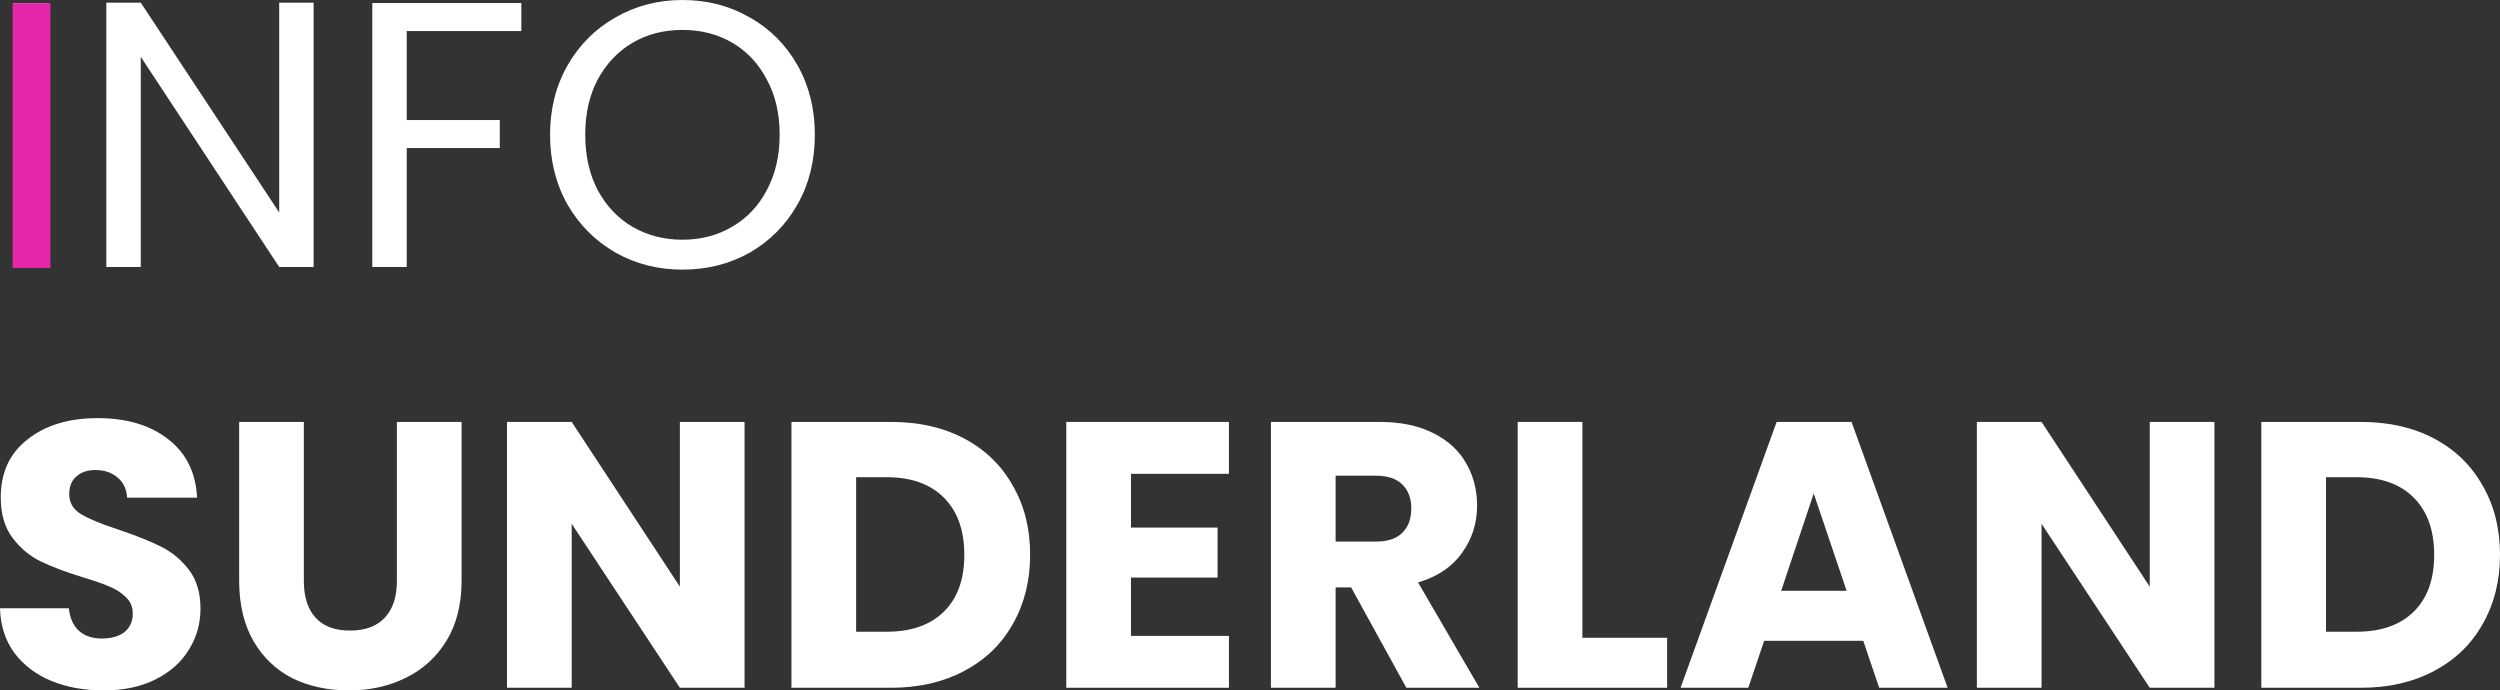
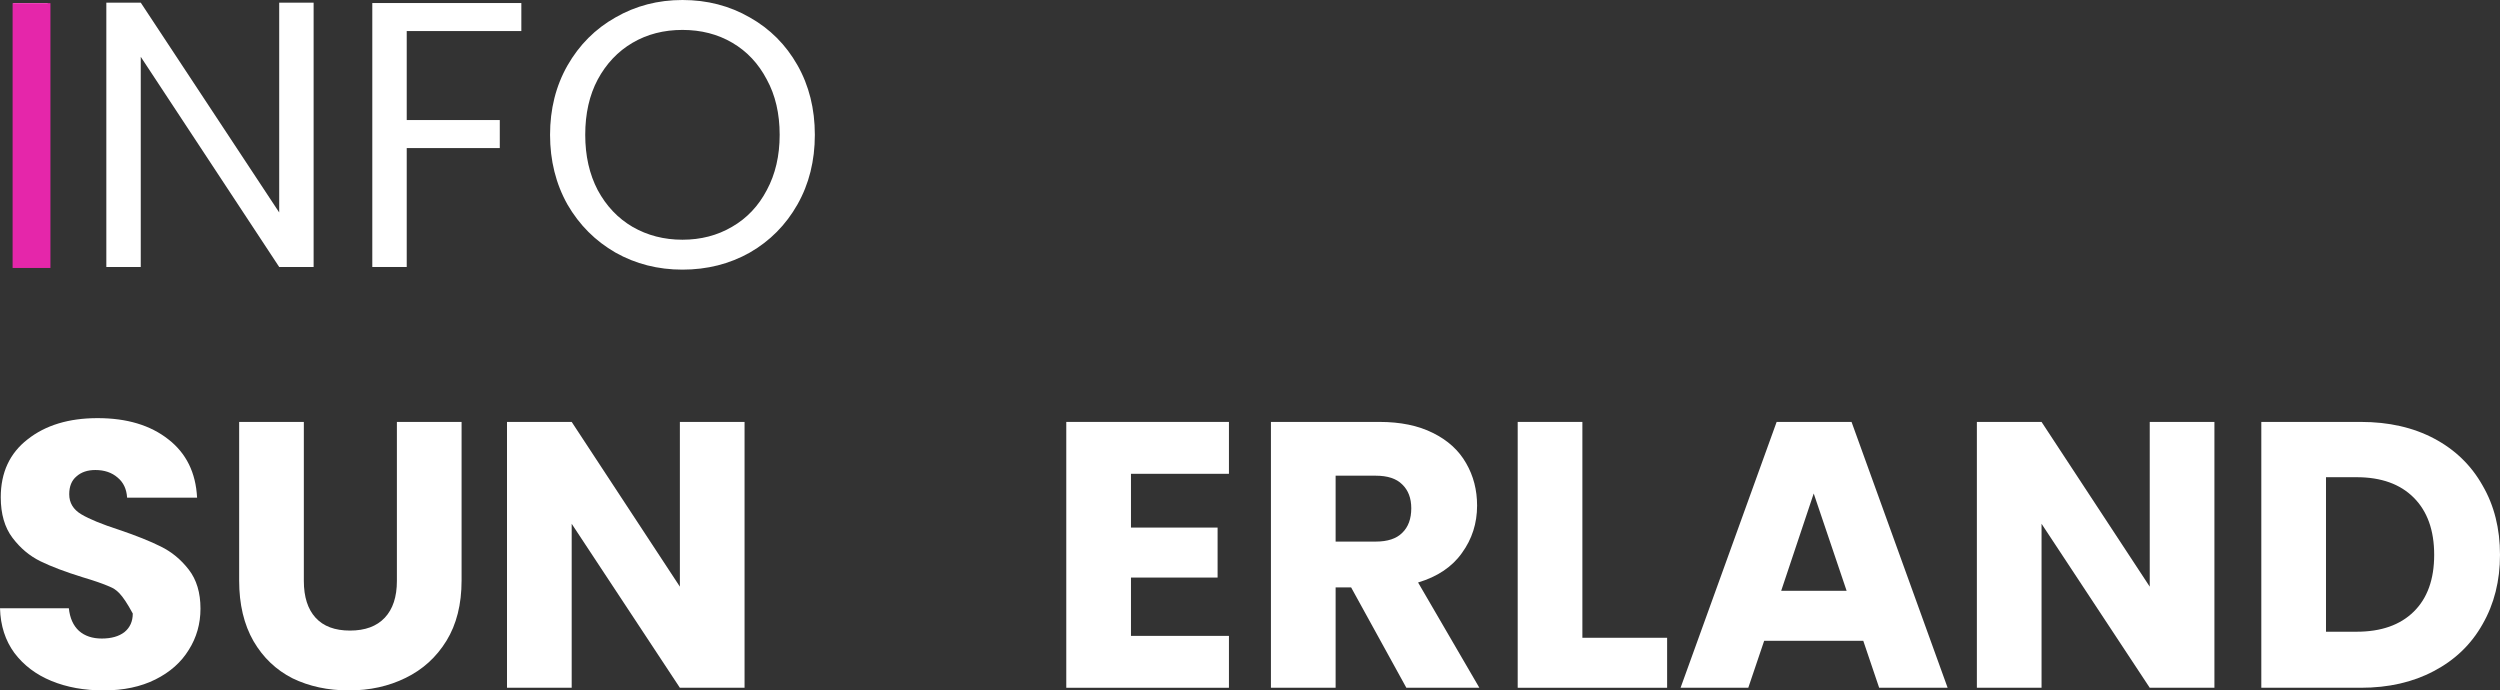
<svg xmlns="http://www.w3.org/2000/svg" width="793" height="219" viewBox="0 0 793 219" fill="none">
  <rect x="0" y="0" width="793" height="219" fill="#333333" stroke="none" />
-   <path d="M32.877 219C26.717 219 21.198 217.999 16.318 215.997C11.439 213.995 7.519 211.032 4.56 207.108C1.68 203.184 0.16 198.459 0 192.933H21.838C22.158 196.056 23.238 198.459 25.077 200.14C26.917 201.742 29.317 202.543 32.277 202.543C35.316 202.543 37.716 201.862 39.476 200.501C41.236 199.059 42.116 197.097 42.116 194.615C42.116 192.533 41.396 190.811 39.956 189.449C38.596 188.088 36.876 186.967 34.796 186.086C32.797 185.205 29.917 184.204 26.157 183.083C20.718 181.401 16.278 179.719 12.839 178.038C9.399 176.356 6.439 173.873 3.96 170.59C1.48 167.306 0.24 163.022 0.24 157.737C0.24 149.888 3.08 143.762 8.759 139.358C14.438 134.873 21.838 132.631 30.957 132.631C40.236 132.631 47.715 134.873 53.395 139.358C59.074 143.762 62.114 149.929 62.514 157.857H40.316C40.156 155.134 39.156 153.012 37.316 151.49C35.476 149.888 33.117 149.088 30.237 149.088C27.757 149.088 25.757 149.768 24.238 151.13C22.718 152.411 21.958 154.293 21.958 156.776C21.958 159.498 23.238 161.621 25.797 163.142C28.357 164.664 32.357 166.305 37.796 168.067C43.236 169.909 47.635 171.671 50.995 173.353C54.434 175.034 57.394 177.477 59.874 180.68C62.354 183.884 63.593 188.008 63.593 193.053C63.593 197.858 62.354 202.223 59.874 206.147C57.474 210.071 53.955 213.194 49.315 215.516C44.675 217.839 39.196 219 32.877 219Z" fill="white" />
+   <path d="M32.877 219C26.717 219 21.198 217.999 16.318 215.997C11.439 213.995 7.519 211.032 4.56 207.108C1.68 203.184 0.16 198.459 0 192.933H21.838C22.158 196.056 23.238 198.459 25.077 200.14C26.917 201.742 29.317 202.543 32.277 202.543C35.316 202.543 37.716 201.862 39.476 200.501C41.236 199.059 42.116 197.097 42.116 194.615C38.596 188.088 36.876 186.967 34.796 186.086C32.797 185.205 29.917 184.204 26.157 183.083C20.718 181.401 16.278 179.719 12.839 178.038C9.399 176.356 6.439 173.873 3.96 170.59C1.48 167.306 0.24 163.022 0.24 157.737C0.24 149.888 3.08 143.762 8.759 139.358C14.438 134.873 21.838 132.631 30.957 132.631C40.236 132.631 47.715 134.873 53.395 139.358C59.074 143.762 62.114 149.929 62.514 157.857H40.316C40.156 155.134 39.156 153.012 37.316 151.49C35.476 149.888 33.117 149.088 30.237 149.088C27.757 149.088 25.757 149.768 24.238 151.13C22.718 152.411 21.958 154.293 21.958 156.776C21.958 159.498 23.238 161.621 25.797 163.142C28.357 164.664 32.357 166.305 37.796 168.067C43.236 169.909 47.635 171.671 50.995 173.353C54.434 175.034 57.394 177.477 59.874 180.68C62.354 183.884 63.593 188.008 63.593 193.053C63.593 197.858 62.354 202.223 59.874 206.147C57.474 210.071 53.955 213.194 49.315 215.516C44.675 217.839 39.196 219 32.877 219Z" fill="white" />
  <path d="M96.378 133.832V184.284C96.378 189.329 97.618 193.213 100.098 195.936C102.578 198.659 106.217 200.02 111.017 200.02C115.816 200.02 119.496 198.659 122.056 195.936C124.615 193.213 125.895 189.329 125.895 184.284V133.832H146.413V184.164C146.413 191.692 144.813 198.058 141.614 203.264C138.414 208.469 134.094 212.393 128.655 215.036C123.296 217.679 117.296 219 110.657 219C104.018 219 98.058 217.719 92.779 215.156C87.579 212.513 83.46 208.589 80.42 203.384C77.38 198.098 75.86 191.692 75.86 184.164V133.832H96.378Z" fill="white" />
  <path d="M236.173 218.159H215.656L181.339 166.145V218.159H160.821V133.832H181.339L215.656 186.086V133.832H236.173V218.159Z" fill="white" />
-   <path d="M282.603 133.832C291.482 133.832 299.241 135.594 305.881 139.117C312.52 142.641 317.639 147.606 321.239 154.013C324.919 160.339 326.759 167.667 326.759 175.995C326.759 184.244 324.919 191.572 321.239 197.978C317.639 204.385 312.48 209.35 305.761 212.874C299.121 216.397 291.402 218.159 282.603 218.159H251.046V133.832H282.603ZM281.283 200.381C289.042 200.381 295.082 198.259 299.401 194.014C303.721 189.77 305.881 183.764 305.881 175.995C305.881 168.227 303.721 162.181 299.401 157.857C295.082 153.532 289.042 151.37 281.283 151.37H271.564V200.381H281.283Z" fill="white" />
  <path d="M358.743 150.289V167.347H386.22V183.203H358.743V201.702H389.82V218.159H338.225V133.832H389.82V150.289H358.743Z" fill="white" />
  <path d="M446.096 218.159L428.578 186.326H423.658V218.159H403.14V133.832H437.577C444.216 133.832 449.855 134.993 454.495 137.315C459.214 139.638 462.734 142.841 465.054 146.925C467.374 150.93 468.533 155.414 468.533 160.379C468.533 165.985 466.934 170.99 463.734 175.395C460.614 179.799 455.975 182.923 449.815 184.765L469.253 218.159H446.096ZM423.658 171.791H436.377C440.136 171.791 442.936 170.87 444.776 169.028C446.696 167.186 447.656 164.584 447.656 161.22C447.656 158.017 446.696 155.494 444.776 153.652C442.936 151.81 440.136 150.889 436.377 150.889H423.658V171.791Z" fill="white" />
  <path d="M501.931 202.303H528.809V218.159H481.413V133.832H501.931V202.303Z" fill="white" />
  <path d="M591.03 203.264H559.593L554.553 218.159H533.076L563.552 133.832H587.31L617.787 218.159H596.069L591.03 203.264ZM585.75 187.407L575.311 156.535L564.992 187.407H585.75Z" fill="white" />
  <path d="M702.415 218.159H681.897L647.58 166.145V218.159H627.063V133.832H647.58L681.897 186.086V133.832H702.415V218.159Z" fill="white" />
  <path d="M748.844 133.832C757.724 133.832 765.483 135.594 772.122 139.117C778.761 142.641 783.881 147.606 787.481 154.013C791.16 160.339 793 167.667 793 175.995C793 184.244 791.16 191.572 787.481 197.978C783.881 204.385 778.721 209.35 772.002 212.874C765.363 216.397 757.644 218.159 748.844 218.159H717.288V133.832H748.844ZM747.525 200.381C755.284 200.381 761.323 198.259 765.643 194.014C769.962 189.77 772.122 183.764 772.122 175.995C772.122 168.227 769.962 162.181 765.643 157.857C761.323 153.532 755.284 151.37 747.525 151.37H737.806V200.381H747.525Z" fill="white" />
  <path d="M15.118 0.961V84.688H4.2V0.961H15.118Z" fill="white" />
  <path d="M99.481 84.688H88.562L44.647 18.019V84.688H33.728V0.841H44.647L88.562 67.39V0.841H99.481V84.688Z" fill="white" />
  <path d="M165.369 0.961V9.85H129.013V38.079H158.53V46.969H129.013V84.688H118.094V0.961H165.369Z" fill="white" />
  <path d="M216.473 85.528C208.714 85.528 201.634 83.727 195.235 80.123C188.836 76.439 183.756 71.354 179.997 64.867C176.317 58.3 174.477 50.933 174.477 42.764C174.477 34.596 176.317 27.268 179.997 20.782C183.756 14.215 188.836 9.129 195.235 5.526C201.634 1.842 208.714 0 216.473 0C224.312 0 231.431 1.842 237.831 5.526C244.23 9.129 249.27 14.175 252.949 20.661C256.629 27.148 258.469 34.516 258.469 42.764C258.469 51.013 256.629 58.38 252.949 64.867C249.27 71.354 244.23 76.439 237.831 80.123C231.431 83.727 224.312 85.528 216.473 85.528ZM216.473 76.039C222.312 76.039 227.552 74.677 232.191 71.954C236.911 69.232 240.59 65.348 243.23 60.302C245.95 55.257 247.31 49.411 247.31 42.764C247.31 36.037 245.95 30.191 243.23 25.226C240.59 20.181 236.951 16.297 232.311 13.574C227.672 10.851 222.392 9.49 216.473 9.49C210.554 9.49 205.274 10.851 200.635 13.574C195.995 16.297 192.315 20.181 189.596 25.226C186.956 30.191 185.636 36.037 185.636 42.764C185.636 49.411 186.956 55.257 189.596 60.302C192.315 65.348 195.995 69.232 200.635 71.954C205.354 74.677 210.633 76.039 216.473 76.039Z" fill="white" />
  <rect x="4" y="1" width="12" height="84" fill="#E526AA" />
</svg>